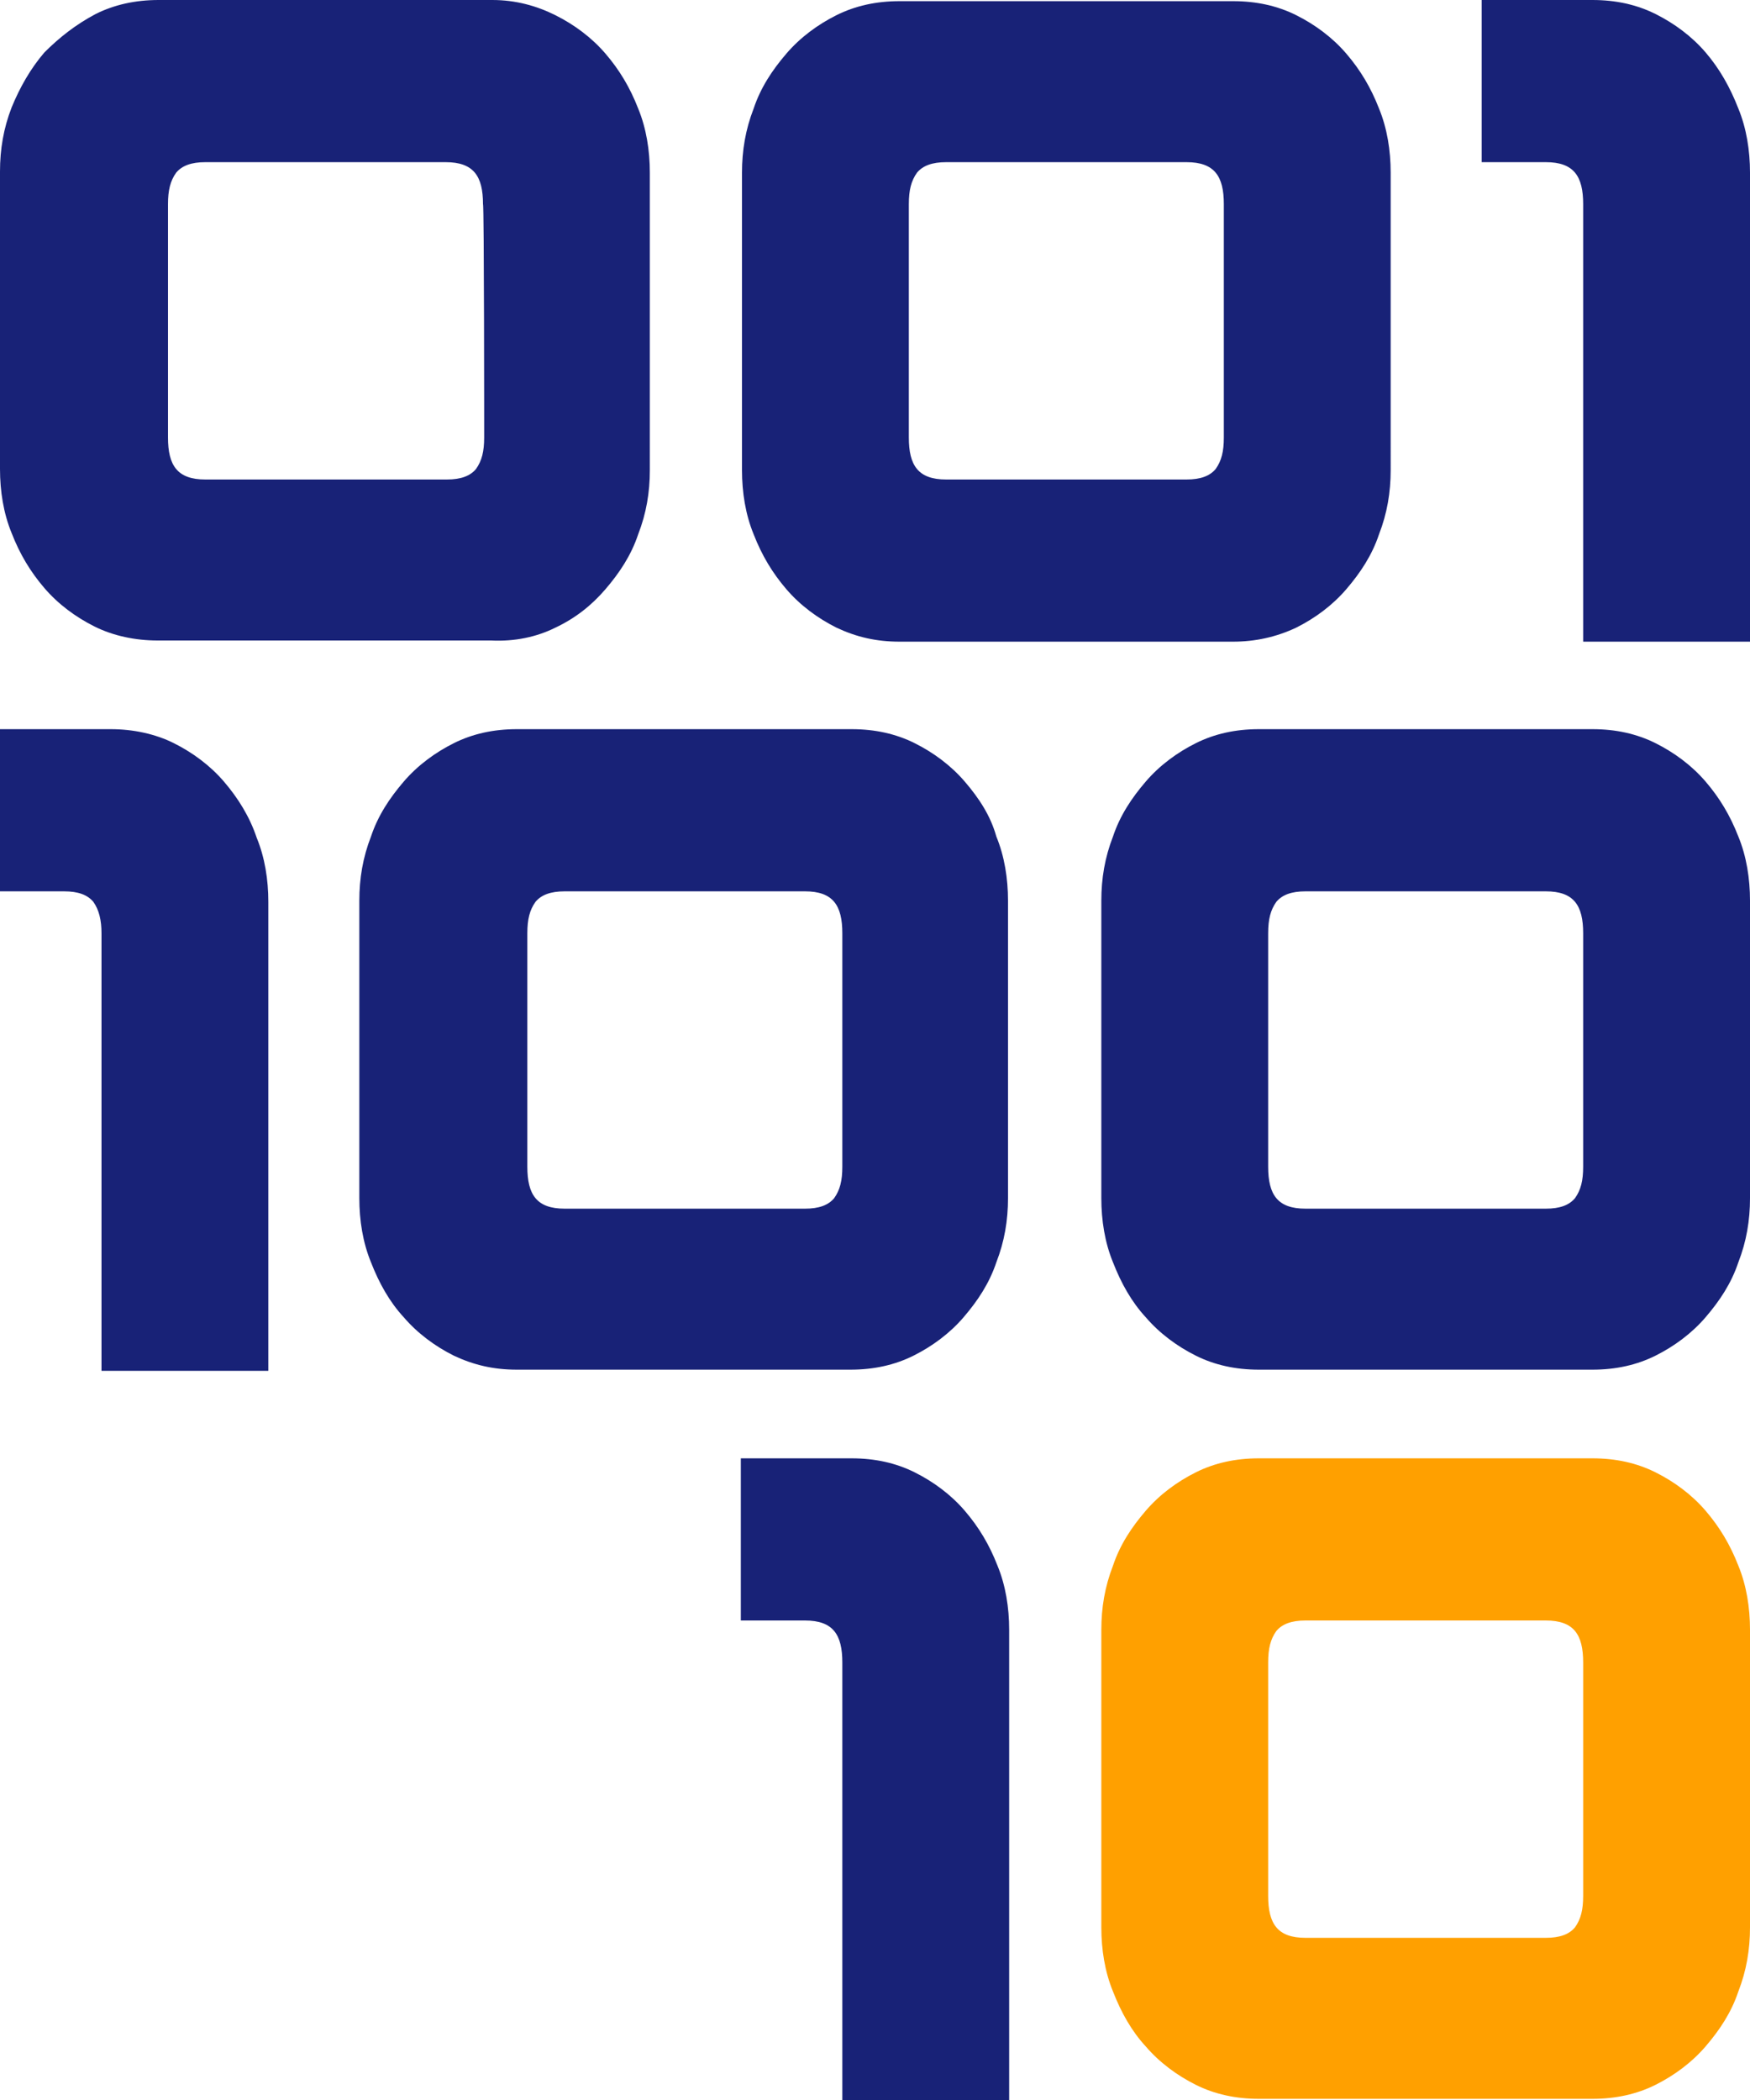
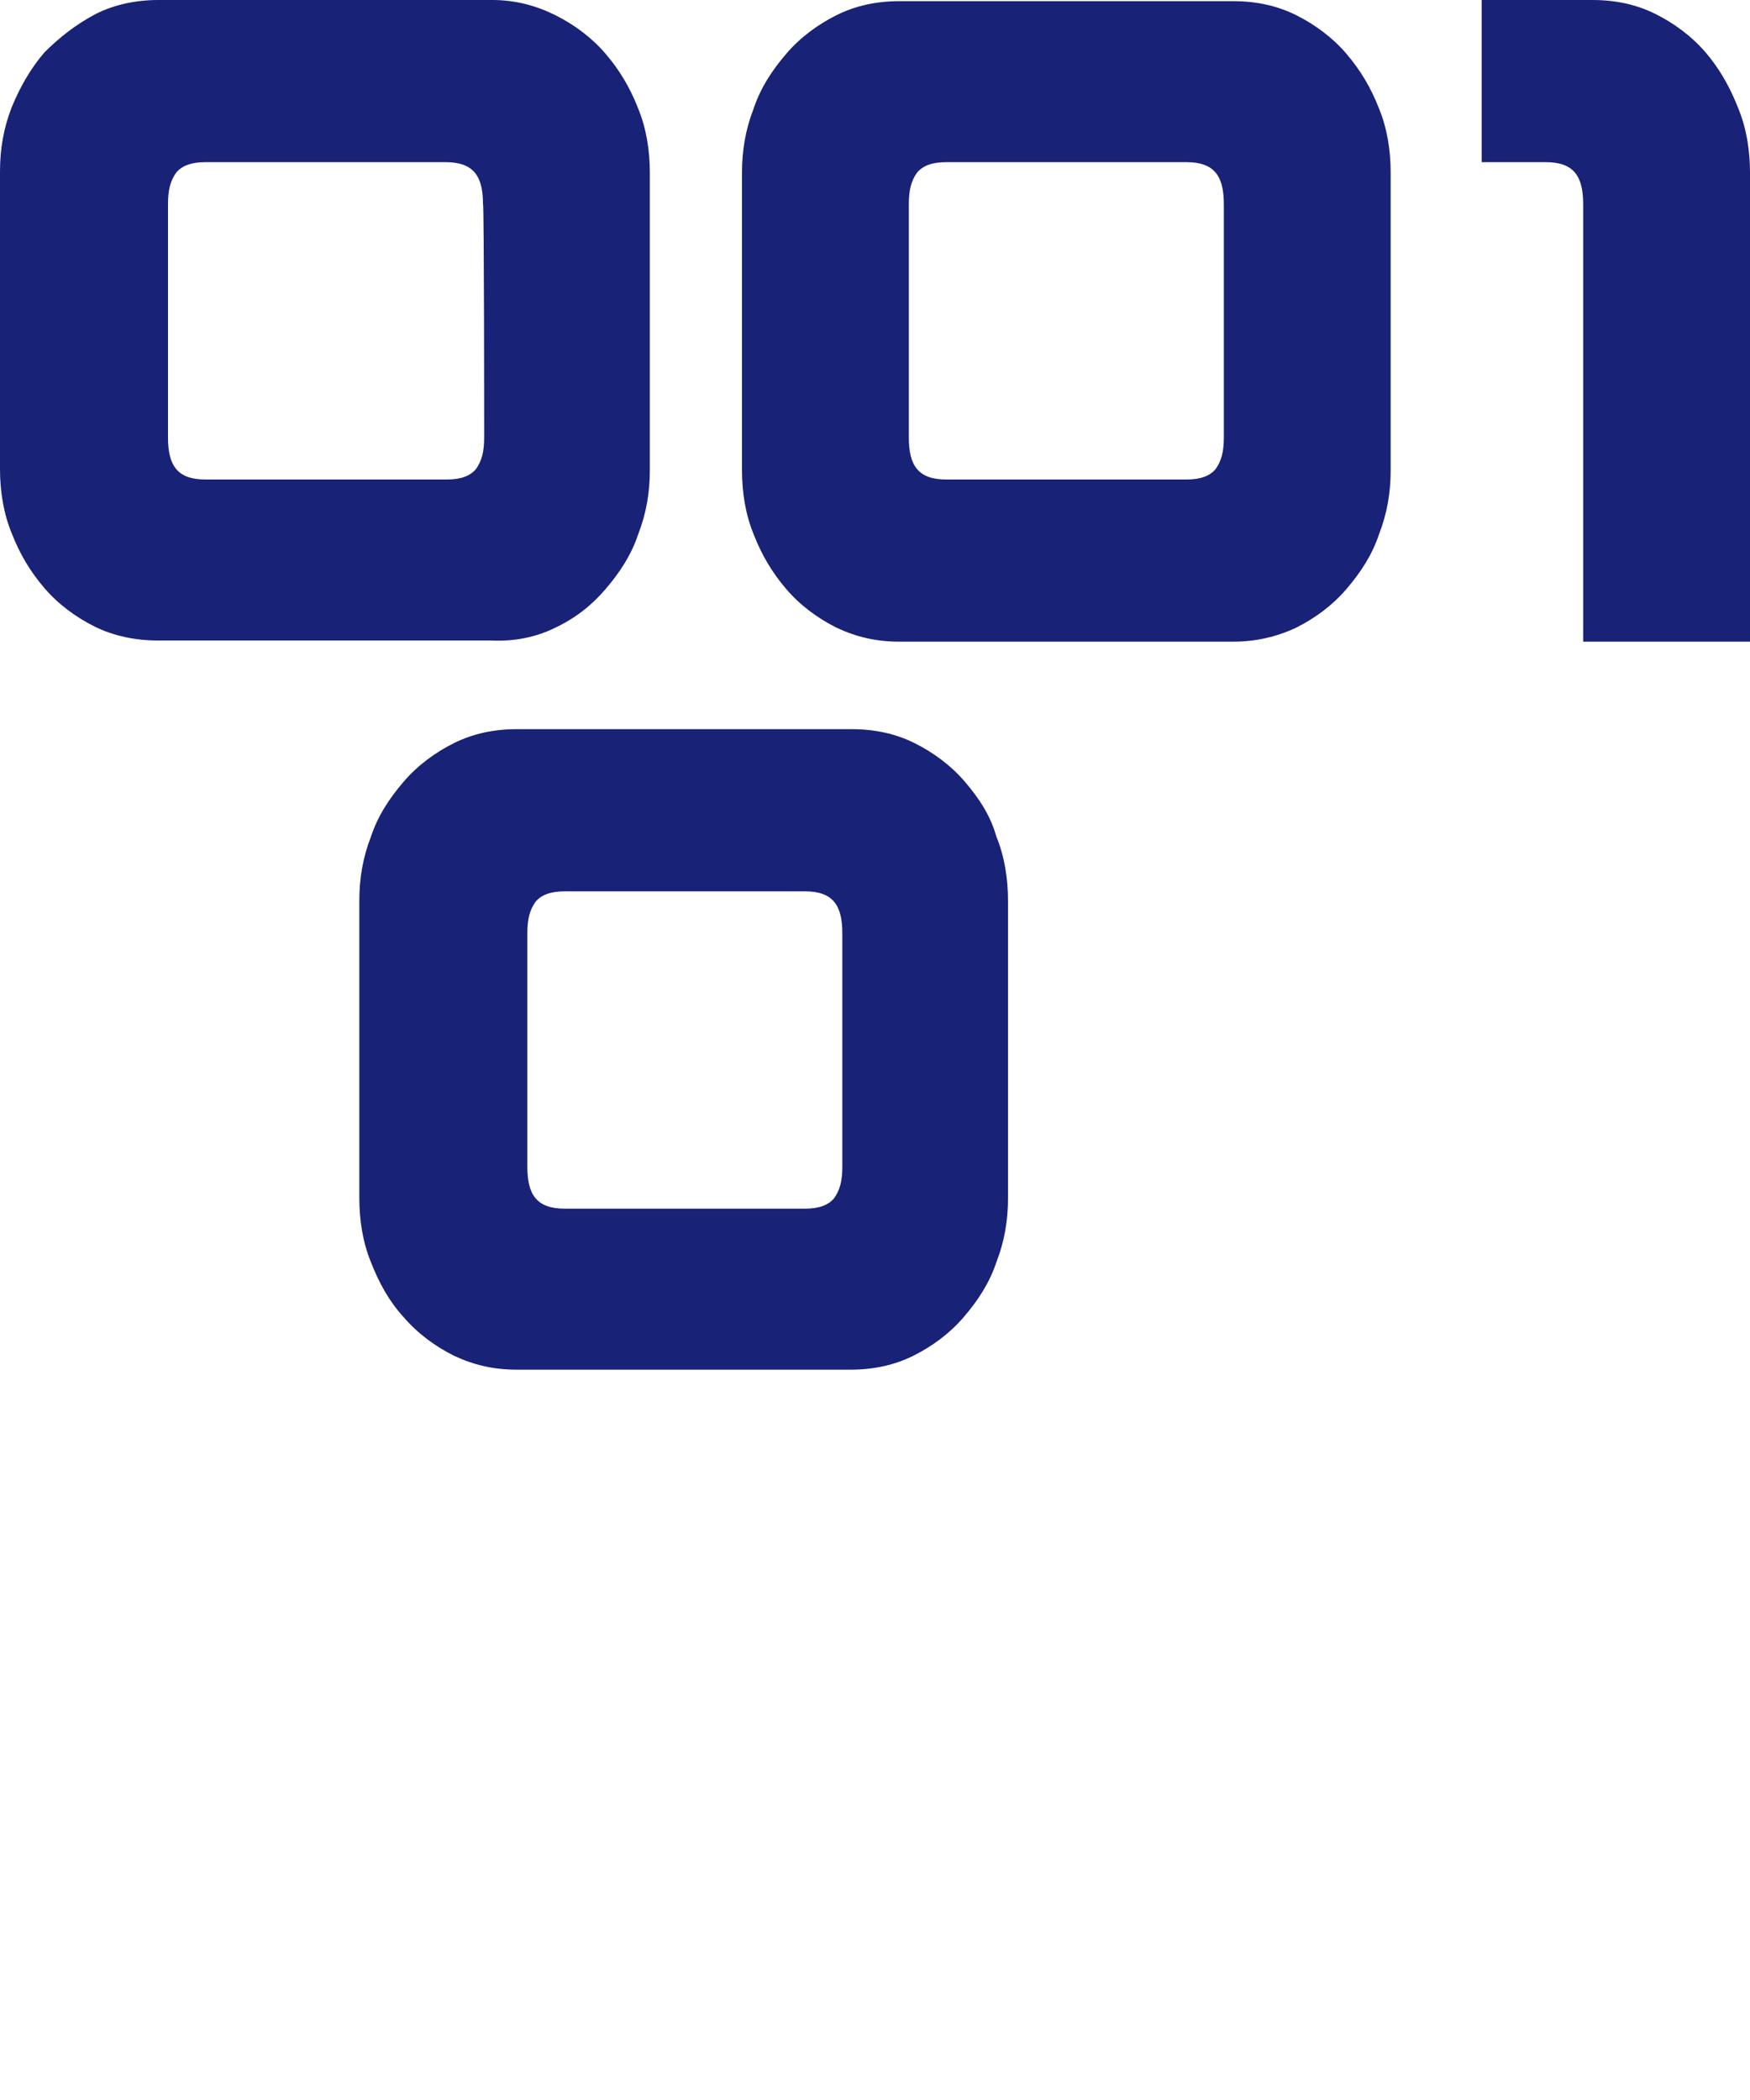
<svg xmlns="http://www.w3.org/2000/svg" version="1.1" id="Layer_1" x="0px" y="0px" viewBox="0 0 150 180" style="enable-background:new 0 0 150 180;" xml:space="preserve">
  <style type="text/css">
	.st0{fill:#FFA000;}
	.st1{fill:#182277;}
</style>
-   <path class="st0" d="M146.2,129.5c-1.2-1.4-2.7-2.5-4.3-3.3c-1.6-0.8-3.4-1.2-5.4-1.2h-28.6c-2,0-3.8,0.4-5.4,1.2  c-1.6,0.8-3.1,1.9-4.3,3.3c-1.2,1.4-2.2,2.9-2.8,4.7c-0.7,1.8-1,3.6-1,5.5v25.5c0,1.9,0.3,3.8,1,5.5c0.7,1.8,1.6,3.4,2.8,4.7  c1.2,1.4,2.7,2.5,4.3,3.3c1.6,0.8,3.4,1.2,5.4,1.2h28.6c2,0,3.8-0.4,5.4-1.2c1.6-0.8,3.1-1.9,4.3-3.3c1.2-1.4,2.2-2.9,2.8-4.7  c0.7-1.8,1-3.6,1-5.5v-25.5c0-1.9-0.3-3.8-1-5.5C148.3,132.4,147.4,130.9,146.2,129.5z M135.7,162.5c0,1.2-0.2,2-0.7,2.7  c-0.5,0.6-1.3,0.9-2.5,0.9h-20.6c-1.2,0-2-0.3-2.5-0.9c-0.5-0.6-0.7-1.5-0.7-2.7v-20c0-1.2,0.2-2,0.7-2.7c0.5-0.6,1.3-0.9,2.5-0.9  h20.6c1.2,0,2,0.3,2.5,0.9c0.5,0.6,0.7,1.5,0.7,2.7V162.5z" />
-   <path class="st1" d="M82.7,129.5c-1.2-1.4-2.7-2.5-4.3-3.3c-1.6-0.8-3.4-1.2-5.4-1.2h-9.5v13.9h5.5c1.2,0,2,0.3,2.5,0.9  c0.5,0.6,0.7,1.5,0.7,2.7V180h14.3v-40.3c0-1.9-0.3-3.8-1-5.5C84.8,132.4,83.9,130.9,82.7,129.5L82.7,129.5z" />
-   <path class="st1" d="M19.2,67c-1.2-1.4-2.7-2.5-4.3-3.3s-3.5-1.2-5.4-1.2H0v13.9h5.5c1.2,0,2,0.3,2.5,0.9C8.5,78,8.7,78.9,8.7,80  v37.5H23V77.3c0-1.9-0.3-3.8-1-5.5C21.4,70,20.4,68.4,19.2,67L19.2,67z" />
  <path class="st1" d="M82.7,67c-1.2-1.4-2.7-2.5-4.3-3.3c-1.6-0.8-3.4-1.2-5.4-1.2H44.3c-2,0-3.8,0.4-5.4,1.2s-3.1,1.9-4.3,3.3  c-1.2,1.4-2.2,2.9-2.8,4.7c-0.7,1.8-1,3.6-1,5.5v25.5c0,1.9,0.3,3.8,1,5.5c0.7,1.8,1.6,3.4,2.8,4.7c1.2,1.4,2.7,2.5,4.3,3.3  c1.7,0.8,3.4,1.2,5.4,1.2h28.6c2,0,3.8-0.4,5.4-1.2c1.6-0.8,3.1-1.9,4.3-3.3c1.2-1.4,2.2-2.9,2.8-4.7c0.7-1.8,1-3.6,1-5.5V77.2  c0-1.9-0.3-3.8-1-5.5C84.9,69.9,83.9,68.4,82.7,67z M72.2,100c0,1.2-0.2,2-0.7,2.7c-0.5,0.6-1.3,0.9-2.5,0.9H48.4  c-1.2,0-2-0.3-2.5-0.9c-0.5-0.6-0.7-1.5-0.7-2.7V80c0-1.2,0.2-2,0.7-2.7c0.5-0.6,1.3-0.9,2.5-0.9H69c1.2,0,2,0.3,2.5,0.9  c0.5,0.6,0.7,1.5,0.7,2.7V100z" />
-   <path class="st1" d="M146.2,67c-1.2-1.4-2.7-2.5-4.3-3.3c-1.6-0.8-3.4-1.2-5.4-1.2h-28.6c-2,0-3.8,0.4-5.4,1.2s-3.1,1.9-4.3,3.3  c-1.2,1.4-2.2,2.9-2.8,4.7c-0.7,1.8-1,3.6-1,5.5v25.5c0,1.9,0.3,3.8,1,5.5c0.7,1.8,1.6,3.4,2.8,4.7c1.2,1.4,2.7,2.5,4.3,3.3  c1.6,0.8,3.4,1.2,5.4,1.2h28.6c2,0,3.8-0.4,5.4-1.2c1.6-0.8,3.1-1.9,4.3-3.3c1.2-1.4,2.2-2.9,2.8-4.7c0.7-1.8,1-3.6,1-5.5V77.2  c0-1.9-0.3-3.8-1-5.5C148.3,69.9,147.4,68.4,146.2,67z M135.7,100c0,1.2-0.2,2-0.7,2.7c-0.5,0.6-1.3,0.9-2.5,0.9h-20.6  c-1.2,0-2-0.3-2.5-0.9c-0.5-0.6-0.7-1.5-0.7-2.7V80c0-1.2,0.2-2,0.7-2.7c0.5-0.6,1.3-0.9,2.5-0.9h20.6c1.2,0,2,0.3,2.5,0.9  c0.5,0.6,0.7,1.5,0.7,2.7V100z" />
  <path class="st1" d="M146.2,4.5c-1.2-1.4-2.7-2.5-4.3-3.3c-1.6-0.8-3.4-1.2-5.4-1.2H127v13.9h5.5c1.2,0,2,0.3,2.5,0.9  c0.5,0.6,0.7,1.5,0.7,2.7V55H150V14.8c0-1.9-0.3-3.8-1-5.5C148.3,7.5,147.4,5.9,146.2,4.5L146.2,4.5z" />
  <path class="st1" d="M111.1,53.8c1.6-0.8,3.1-1.9,4.3-3.3c1.2-1.4,2.2-2.9,2.8-4.7c0.7-1.8,1-3.6,1-5.5V14.8c0-1.9-0.3-3.8-1-5.5  c-0.7-1.8-1.6-3.3-2.8-4.7c-1.2-1.4-2.7-2.5-4.3-3.3c-1.6-0.8-3.4-1.2-5.4-1.2H77.1c-2,0-3.8,0.4-5.4,1.2c-1.6,0.8-3.1,1.9-4.3,3.3  c-1.2,1.4-2.2,2.9-2.8,4.7c-0.7,1.8-1,3.6-1,5.5v25.5c0,1.9,0.3,3.8,1,5.5c0.7,1.8,1.6,3.3,2.8,4.7c1.2,1.4,2.7,2.5,4.3,3.3  c1.7,0.8,3.4,1.2,5.4,1.2h28.6C107.6,55,109.4,54.6,111.1,53.8z M104.9,37.5c0,1.2-0.2,2-0.7,2.7c-0.5,0.6-1.3,0.9-2.5,0.9H81.1  c-1.2,0-2-0.3-2.5-0.9c-0.5-0.6-0.7-1.5-0.7-2.7v-20c0-1.2,0.2-2,0.7-2.7c0.5-0.6,1.3-0.9,2.5-0.9h20.6c1.2,0,2,0.3,2.5,0.9  c0.5,0.6,0.7,1.5,0.7,2.7C104.9,17.5,104.9,37.5,104.9,37.5z" />
  <path class="st1" d="M47.6,53.8c1.7-0.8,3.1-1.9,4.3-3.3c1.2-1.4,2.2-2.9,2.8-4.7c0.7-1.8,1-3.6,1-5.5V14.8c0-1.9-0.3-3.8-1-5.5  c-0.7-1.8-1.6-3.3-2.8-4.7c-1.2-1.4-2.7-2.5-4.3-3.3S44.2,0,42.2,0H13.6c-2,0-3.8,0.4-5.4,1.2C6.5,2.1,5.1,3.2,3.8,4.5  C2.6,5.9,1.7,7.5,1,9.2c-0.7,1.8-1,3.6-1,5.5v25.5c0,1.9,0.3,3.8,1,5.5c0.7,1.8,1.6,3.3,2.8,4.7c1.2,1.4,2.7,2.5,4.3,3.3  s3.5,1.2,5.4,1.2h28.6C44.1,55,46,54.6,47.6,53.8z M41.5,37.5c0,1.2-0.2,2-0.7,2.7c-0.5,0.6-1.3,0.9-2.5,0.9H17.6  c-1.2,0-2-0.3-2.5-0.9c-0.5-0.6-0.7-1.5-0.7-2.7v-20c0-1.2,0.2-2,0.7-2.7c0.5-0.6,1.3-0.9,2.5-0.9h20.6c1.2,0,2,0.3,2.5,0.9  c0.5,0.6,0.7,1.5,0.7,2.7C41.5,17.5,41.5,37.5,41.5,37.5z" />
</svg>